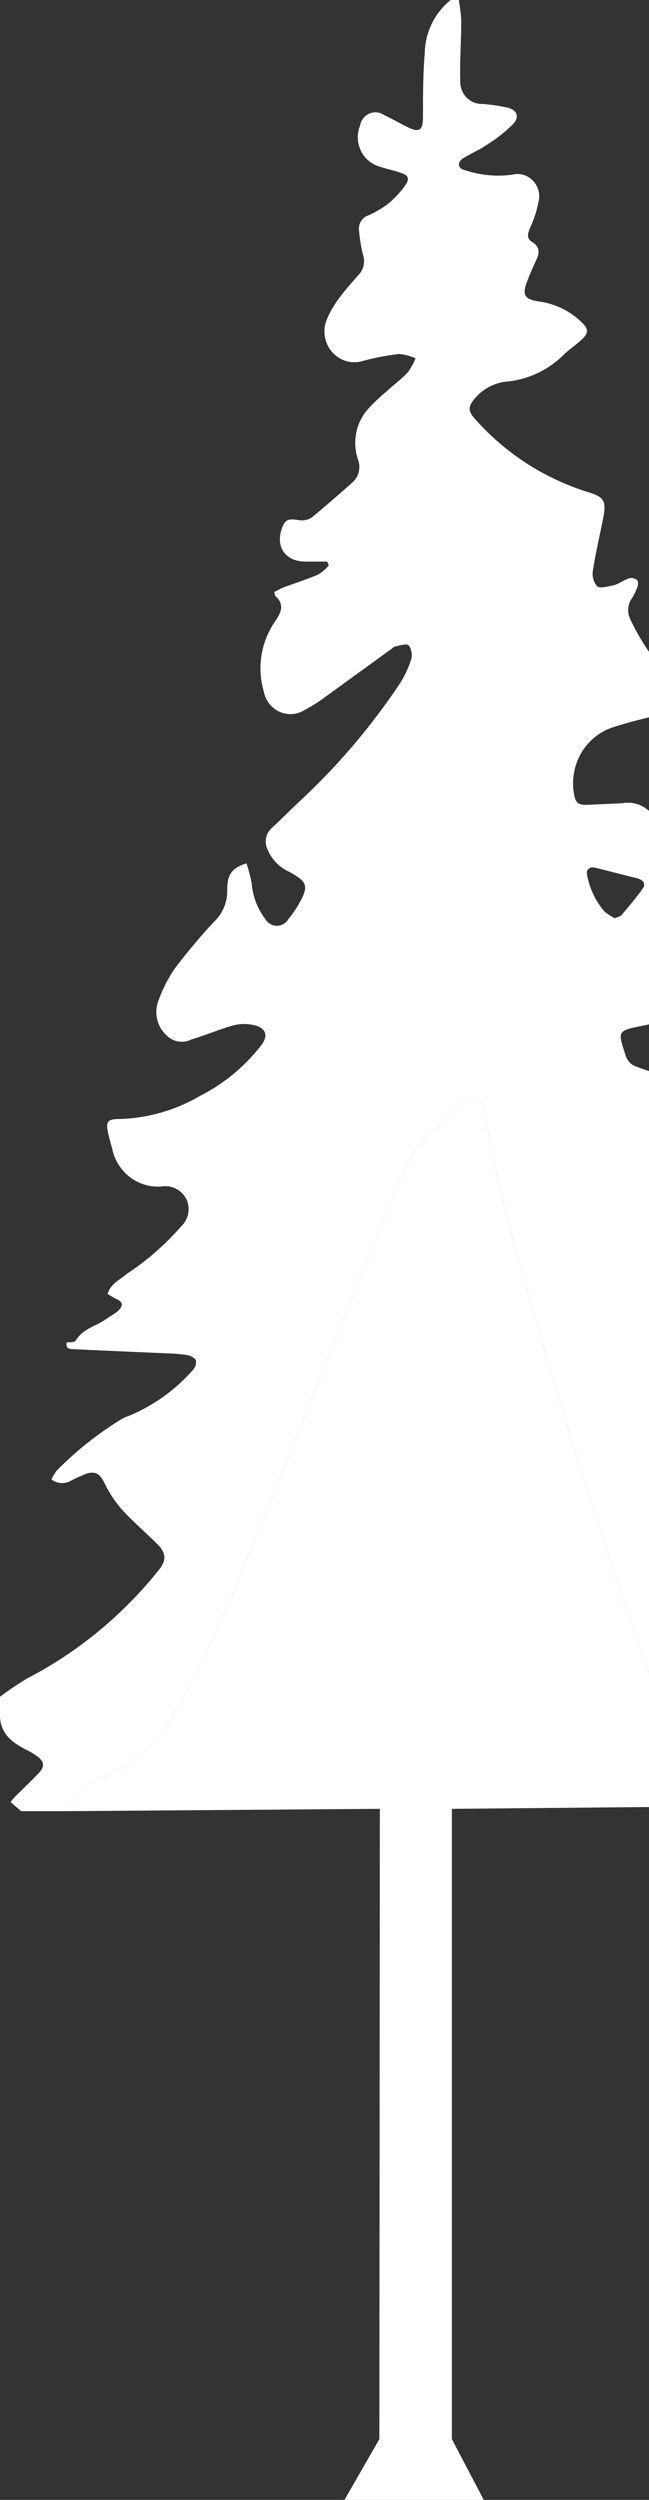
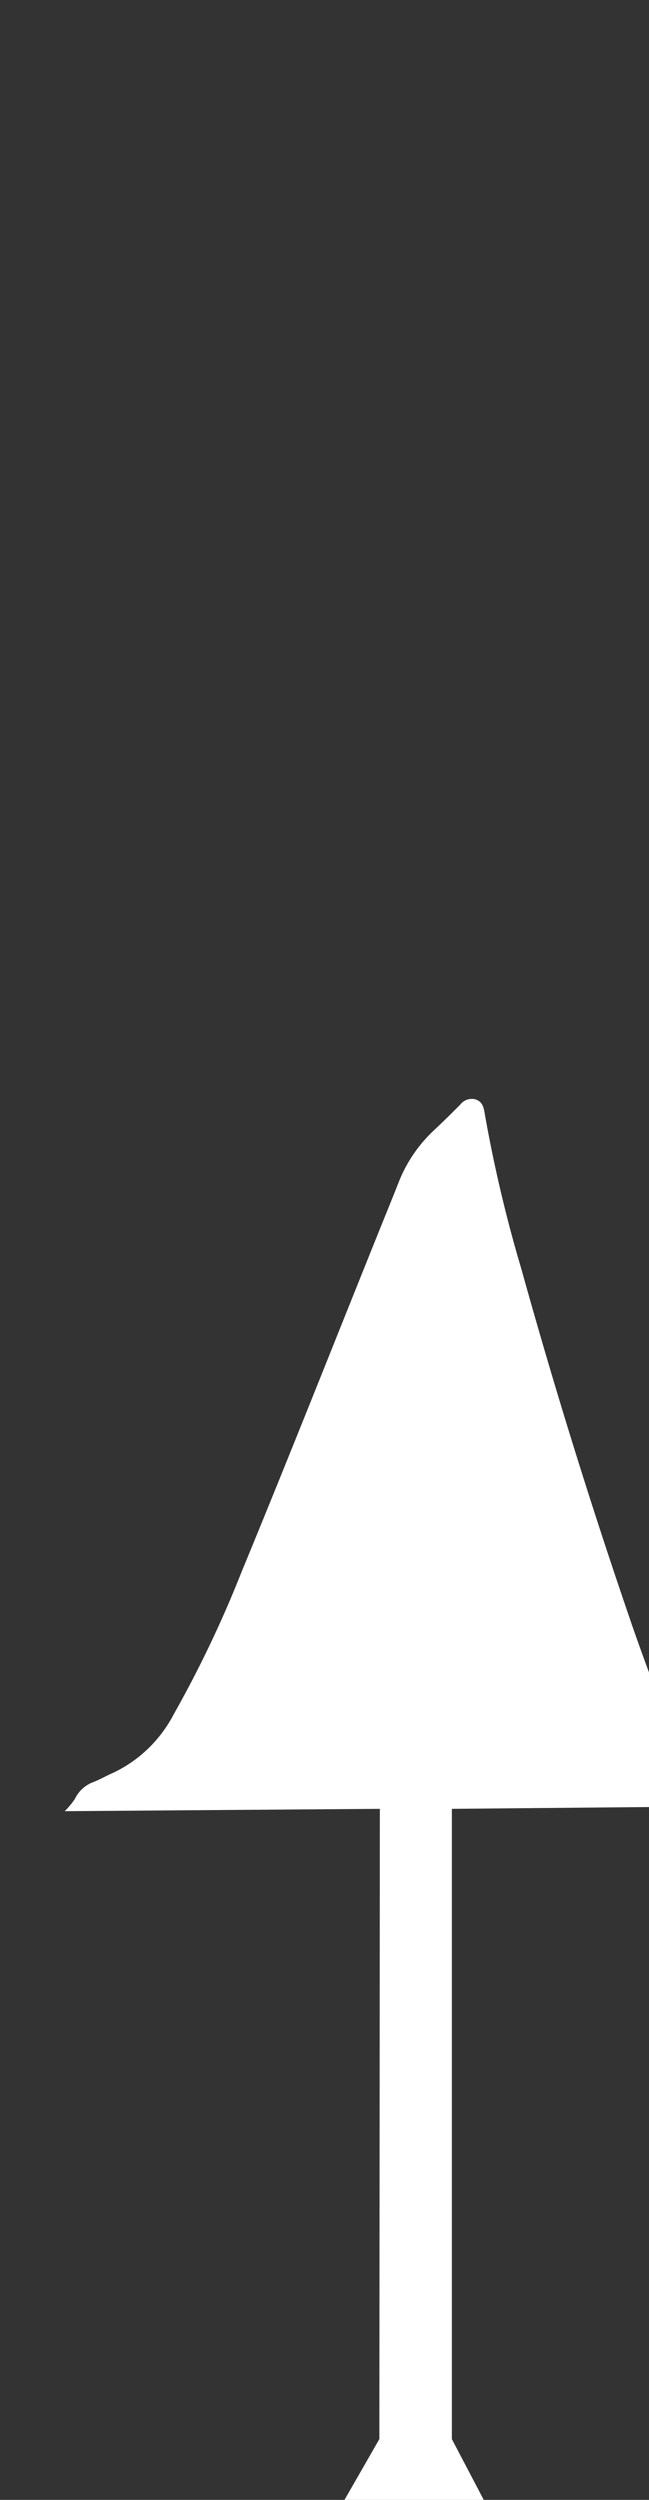
<svg xmlns="http://www.w3.org/2000/svg" width="92" height="354" fill="#fff">
  <rect width="100%" height="100%" fill="#333333" stroke="none" />
-   <path d="M0 242.865v-2.591c1.235-.935 2.52-1.8 3.846-2.592 7.16-3.71 13.493-8.91 18.596-15.271 1.135-1.385 1.154-2.355 0-3.621-1.673-1.681-3.5-3.224-5.096-4.965a16.133 16.133 0 0 1-2.5-3.739c-.615-1.246-1.154-1.8-2.461-1.444-.803.299-1.586.649-2.346 1.049a2.504 2.504 0 0 1-2.75-.198c.216-.436.467-.853.75-1.247a48.255 48.255 0 0 1 9.173-7.279 5.695 5.695 0 0 1 1.173-.515 24.818 24.818 0 0 0 8.961-6.449c.161-.176.284-.385.36-.613.076-.229.105-.471.082-.712-.115-.356-.711-.673-1.153-.772a19.802 19.802 0 0 0-2.866-.257c-4.404-.198-8.807-.376-13.211-.593-.539 0-1.327 0-1.096-.969.5 0 1.153 0 1.307-.297.981-1.622 2.77-1.978 4.135-2.908.654-.475 1.404-.831 1.923-1.345.52-.515.692-1.108-.192-1.524-.481-.217-.924-.514-1.385-.771.461-1.523 1.73-1.978 2.75-2.869a37.756 37.756 0 0 0 7.692-6.725 3.33 3.33 0 0 0 .965-1.71 3.393 3.393 0 0 0-.157-1.97 3.447 3.447 0 0 0-1.404-1.552 3.311 3.311 0 0 0-2.02-.426 6.482 6.482 0 0 1-4.65-1.299 6.831 6.831 0 0 1-2.56-4.201 27.752 27.752 0 0 1-.462-1.701c-.48-1.978-.27-2.334 1.654-2.334a23.972 23.972 0 0 0 11.288-3.264 25.63 25.63 0 0 0 8.616-7.082c1.057-1.345.865-2.394-.731-2.888a6.17 6.17 0 0 0-3.231 0c-1.923.554-3.846 1.365-5.885 1.978a2.964 2.964 0 0 1-1.802.29 3.002 3.002 0 0 1-1.64-.824 4.414 4.414 0 0 1-1.382-2.283 4.51 4.51 0 0 1 .17-2.683 20.356 20.356 0 0 1 2.27-4.49 86.088 86.088 0 0 1 5.557-6.627 5.926 5.926 0 0 0 1.459-2.086 6.077 6.077 0 0 0 .465-2.523c0-2.176.692-3.086 2.73-3.719.3.913.544 1.844.731 2.789a9.674 9.674 0 0 0 1.923 5.084c.17.295.412.54.702.709a1.881 1.881 0 0 0 1.903 0c.29-.169.533-.414.703-.709.51-.622.973-1.283 1.384-1.978 1.52-2.671 1.366-3.225-1.269-4.689a5.95 5.95 0 0 1-3.096-3.185 2.574 2.574 0 0 1-.195-1.665 2.526 2.526 0 0 1 .868-1.421c1.404-1.285 2.73-2.67 4.135-3.956a93.868 93.868 0 0 0 13.846-16.28 14.516 14.516 0 0 0 1.712-3.581 2.34 2.34 0 0 0-.347-1.979c-.288-.296-1.23 0-1.923.159-.173 0-.327.197-.5.316l-9.711 7.043c-.846.61-1.733 1.159-2.654 1.642a3.752 3.752 0 0 1-3.565.22 3.87 3.87 0 0 1-1.448-1.166 4.012 4.012 0 0 1-.756-1.725 11.73 11.73 0 0 1-.292-5.222c.297-1.74.983-3.386 2.003-4.808.808-1.226 1.193-2.275 0-3.402-.115 0-.134-.336-.23-.613.48-.238.903-.495 1.365-.673 1.615-.593 3.269-1.127 4.865-1.8a6.084 6.084 0 0 0 1.5-1.286c0-.178-.154-.376-.211-.554h-3.058c-2.808 0-4.23-1.978-3.423-4.53.461-1.404.904-1.582 2.327-1.365a2.665 2.665 0 0 0 1.923-.316c1.923-1.583 3.846-3.264 5.77-4.966.447-.38.77-.896.921-1.473a2.966 2.966 0 0 0-.076-1.751 7.275 7.275 0 0 1-.298-3.685 7.17 7.17 0 0 1 1.548-3.338 25.17 25.17 0 0 1 2.846-2.73c.962-.89 2.058-1.681 2.943-2.65.45-.606.819-1.272 1.096-1.979a7.013 7.013 0 0 0-2.327-.613c-1.864.215-3.71.58-5.52 1.088a4.137 4.137 0 0 1-2.201-.157 4.248 4.248 0 0 1-1.828-1.272 4.425 4.425 0 0 1-.962-2.044 4.49 4.49 0 0 1 .165-2.264c.419-1.057.968-2.054 1.634-2.967.904-1.266 1.923-2.414 2.981-3.6.36-.384.606-.865.708-1.387a2.865 2.865 0 0 0-.13-1.561 22.772 22.772 0 0 1-.52-3.244c-.078-.47.012-.952.252-1.36.24-.406.615-.71 1.056-.856.948-.422 1.85-.946 2.692-1.563a13.29 13.29 0 0 0 2.538-2.69c.693-.99.443-1.424-.692-1.8-1.135-.376-2.077-.554-3.096-.91a4.14 4.14 0 0 1-1.501-.863 4.284 4.284 0 0 1-1.036-1.413 4.395 4.395 0 0 1-.078-3.461c.061-.376.214-.73.443-1.03.23-.299.528-.534.869-.684a2.155 2.155 0 0 1 2.11.21c1.154.535 2.25 1.187 3.404 1.741 1.597.752 2.058.436 2.096-1.404 0-3.047 0-6.093.25-9.12a10 10 0 0 1 1.01-4.186A9.72 9.72 0 0 1 63.885 0h1.154c.171.948.287 1.906.346 2.868 0 2.948-.231 5.935-.135 8.863.035.825.386 1.603.978 2.163a2.99 2.99 0 0 0 2.176.824c1.15.095 2.292.26 3.423.495 1.423.296 1.923 1.305.885 2.373a20.33 20.33 0 0 1-3.5 2.79c-1.097.771-2.347 1.305-3.462 1.978-1.115.672-.77 1.563.154 1.74 2.15.72 4.429.943 6.673.653.48-.13.982-.138 1.465-.025.484.113.933.344 1.311.675.378.33.672.75.859 1.222.186.472.258.984.211 1.491-.24 1.462-.68 2.88-1.308 4.214-.307.791-.519 1.444.366 1.978.884.534 1.058 1.345.634 2.295-.423.95-.923 1.978-1.346 3.145-.808 1.979-.442 2.651 1.616 2.948a10.71 10.71 0 0 1 6.211 3.086c.827.83.789 1.404 0 2.176-.788.771-1.692 1.385-2.5 2.097a13.317 13.317 0 0 1-7.942 3.956 6.734 6.734 0 0 0-2.729.734 6.922 6.922 0 0 0-2.213 1.798c-.866 1.069-.847 1.662 0 2.651a35.716 35.716 0 0 0 9.269 7.537 37.2 37.2 0 0 0 6.75 2.928c2.23.672 2.769 1.127 2.308 3.521-.462 2.394-1.097 5.084-1.5 7.656-.064.39-.041.79.065 1.17.107.38.295.73.55 1.026.48.356 1.5 0 2.211-.12.712-.118 1.52-.75 2.327-1.028a1.385 1.385 0 0 1 1.135.277c.173.158.135.732 0 1.049a7.565 7.565 0 0 1-.73 1.483 2.956 2.956 0 0 0-.192 3.126 32.927 32.927 0 0 0 2.441 4.273c1.539 2.136 3.27 4.095 4.885 6.152 1.23 1.543 1.077 1.978-.808 2.394-3.02.751-6.058 1.384-9.02 2.354a8.117 8.117 0 0 0-4.463 3.57 8.509 8.509 0 0 0-1.094 5.708c.192 1.404.596 1.76 1.923 1.701l4.942-.218a4.351 4.351 0 0 1 2.45.24 4.48 4.48 0 0 1 1.954 1.541 10.408 10.408 0 0 1 1.6 4.447 10.505 10.505 0 0 1-.523 4.712c-.5 1.385-.153 1.978 1.27 2.275.817.181 1.61.46 2.365.831.137.052.26.135.361.244a1.015 1.015 0 0 1 .1 1.239c-.19.439-.443.845-.75 1.207a2.244 2.244 0 0 0-.25 2.789 10.41 10.41 0 0 1 1.02 3.581 8.362 8.362 0 0 1-1.83 5.529 7.929 7.929 0 0 1-4.94 2.878c-3.576.693-3.48.791-2.346 4.194.09.307.239.593.437.841.198.247.442.453.717.603a36.087 36.087 0 0 0 5.5 1.682 2.686 2.686 0 0 0 2.173-.614 5.1 5.1 0 0 0 1.02-2.532 14.876 14.876 0 0 1 1.923-5.934c.538-.831 1.134-1.642 2.192-1.326 1.058.317 1.154 1.266 1.211 2.216.135 2.473.27 4.965.5 7.438a25.35 25.35 0 0 0 .827 3.363c1.058-1.187 1.923-1.978 2.654-2.968.731-.989 1.231-1.978 1.923-2.828.269-.376.866-.91 1.096-.831.455.266.797.696.962 1.207.293.814.474 1.666.538 2.532a13.877 13.877 0 0 0 2.77 7.161c.73 1.028 1.634 1.978 1.134 3.383 0 .138 0 .375.173.534a4.416 4.416 0 0 1-.191 3.943 4.258 4.258 0 0 1-1.365 1.467 4.114 4.114 0 0 1-1.867.663 28.643 28.643 0 0 1-3.442 0c-2.269 0-4.539-.257-6.808-.297-1.654 0-2.346.851-1.923 2.453.423 1.602.885 2.868 1.192 4.312a9.092 9.092 0 0 0 2.159 4.202 8.714 8.714 0 0 0 3.938 2.485 17.751 17.751 0 0 1 3.269 1.681 8.314 8.314 0 0 1 1.558 1.741c-.766.222-1.543.4-2.327.534h-3.693c-1.23 0-1.596.673-.884 1.761a27.583 27.583 0 0 0 2.038 2.73 28.887 28.887 0 0 0 10.327 7.557c1.327.613 1.423 1.048.519 2.215a9.06 9.06 0 0 1-4.557 3.284c-2.27.673-4.616 1.128-6.923 1.701-.52.139-1.02.396-1.924.712 1.308 1.346 2.404 2.414 3.443 3.541a12.096 12.096 0 0 1 1.923 2.355c.846 1.701.288 2.551-1.558 2.571H105.5c-1.231 0-1.385.356-.904 1.464a64.415 64.415 0 0 0 1.75 3.739 56.943 56.943 0 0 0 2.962 5.598 5.21 5.21 0 0 0 2.337 2.225 5.023 5.023 0 0 0 3.163.386c1.73-.276 1.923 0 1.404 1.722-.731 2.789-1.5 5.558-2.174 8.348-.08.809-.08 1.624 0 2.433a13.204 13.204 0 0 0 1.924-1.246c1.096-1.108 2.038-2.374 3.153-3.462a12.14 12.14 0 0 1 1.923-1.346 3.396 3.396 0 0 1 .154 3.284c-.73 1.662-1.384 3.343-2.038 5.025-.25.613-.366 1.246-.596 1.978a6.116 6.116 0 0 0 1.923.198 3.848 3.848 0 0 1 1.874.044 3.938 3.938 0 0 1 1.645.925v2.849c-.156.114-.304.24-.442.376-3.573 3.588-8.254 5.779-13.231 6.192-.558 0-1.481-.198-1.692-.594a6.063 6.063 0 0 0-1.676-1.938 5.862 5.862 0 0 0-2.305-1.049 15.672 15.672 0 0 1-6.904-3.987 16.317 16.317 0 0 1-4.154-6.933c-1.461-4.075-3-8.11-4.384-12.205a876.07 876.07 0 0 1-15.289-49.258 197.554 197.554 0 0 1-5.212-22.077c-.134-.87-.326-1.642-1.23-1.978a2.04 2.04 0 0 0-1.249.012 2.094 2.094 0 0 0-1.02.74c-1.212 1.207-2.424 2.413-3.674 3.58a20.101 20.101 0 0 0-5.038 7.419c-.846 2.156-1.73 4.292-2.596 6.449-6.539 16.221-12.962 32.482-19.635 48.624a161.986 161.986 0 0 1-9.615 20.178c-1.899 3.653-4.903 6.57-8.558 8.308-1.02.436-1.923.99-3.038 1.405a4.749 4.749 0 0 0-2.462 2.354c-.42.613-.897 1.182-1.423 1.701H3c-.48-.415-.98-.831-1.48-1.286a4.16 4.16 0 0 1 .46-.613c1.174-1.167 2.385-2.314 3.54-3.521.845-.91.768-1.602-.232-2.334a8.576 8.576 0 0 0-1.269-.792C1.942 246.881.058 245.714 0 242.944m87.135-112.916c.423-.178.788-.237.961-.435 1.039-1.227 2.077-2.453 3-3.739.539-.752 0-1.266-.711-1.464l-6.02-1.523c-.769-.198-1.346.297-1.134 1.048a10.871 10.871 0 0 0 2.442 5.144c.454.373.944.698 1.462.969Z" />
  <path d="M110.327 255.724c-.558 0-1.481-.198-1.692-.594a6.063 6.063 0 0 0-1.676-1.938 5.862 5.862 0 0 0-2.305-1.049 15.672 15.672 0 0 1-6.904-3.987 16.317 16.317 0 0 1-4.154-6.933c-1.461-4.075-3-8.11-4.384-12.205a876.07 876.07 0 0 1-15.289-49.258 197.554 197.554 0 0 1-5.212-22.077c-.134-.87-.326-1.642-1.23-1.978a2.04 2.04 0 0 0-1.249.012 2.094 2.094 0 0 0-1.02.74c-1.212 1.207-2.424 2.413-3.674 3.58a20.101 20.101 0 0 0-5.038 7.419c-.846 2.156-1.73 4.292-2.596 6.449-6.539 16.221-12.962 32.482-19.635 48.624a161.986 161.986 0 0 1-9.615 20.178c-1.899 3.653-4.903 6.57-8.558 8.308-1.02.436-1.923.99-3.038 1.405a4.749 4.749 0 0 0-2.462 2.354c-.42.613-.897 1.182-1.423 1.701l44.673-.332-.069 89.25L48.833 354h19.741l-4.52-8.607v-89.25l46.273-.419Z" />
</svg>